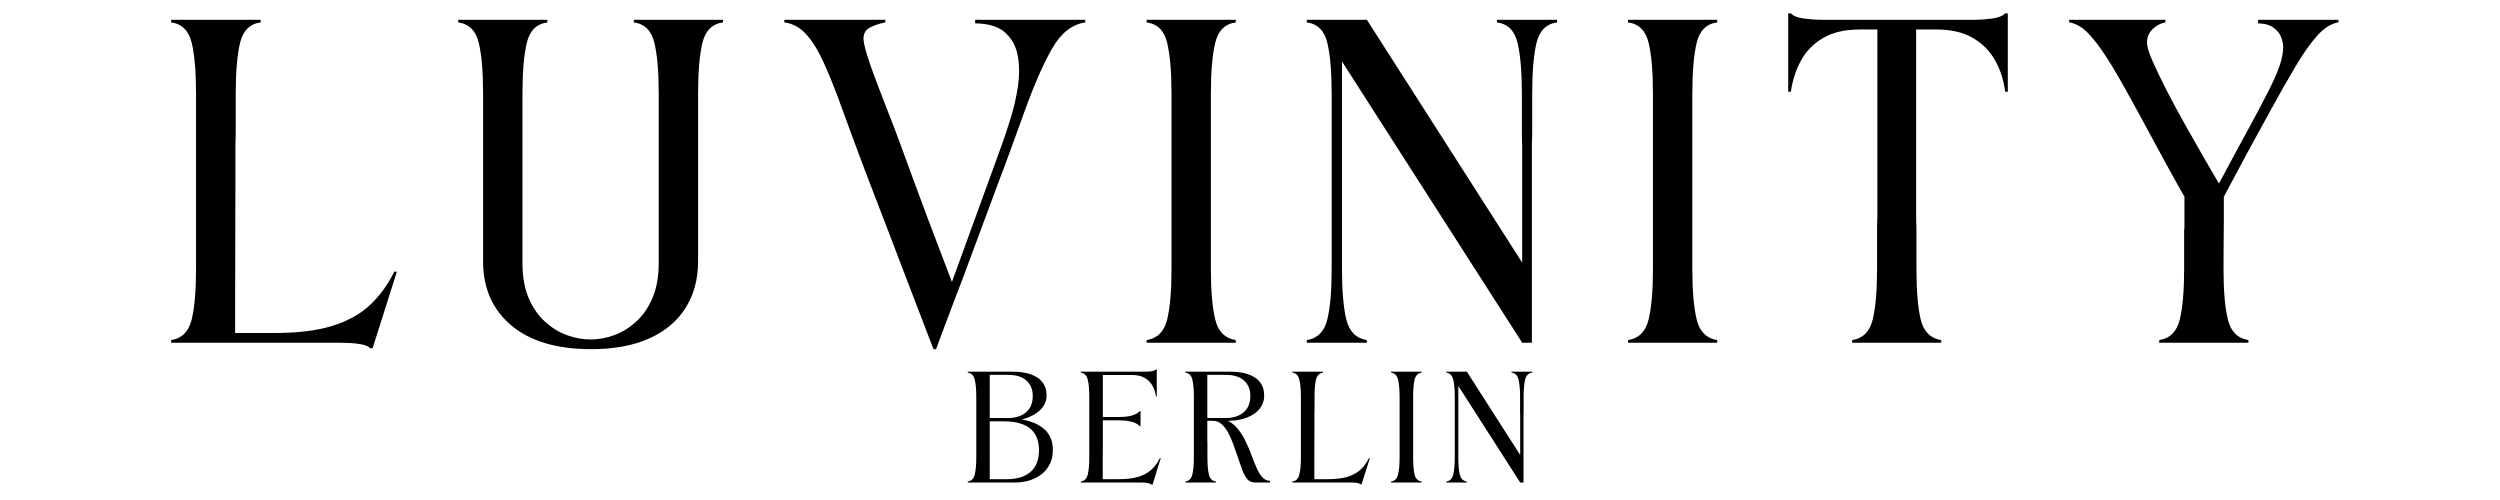
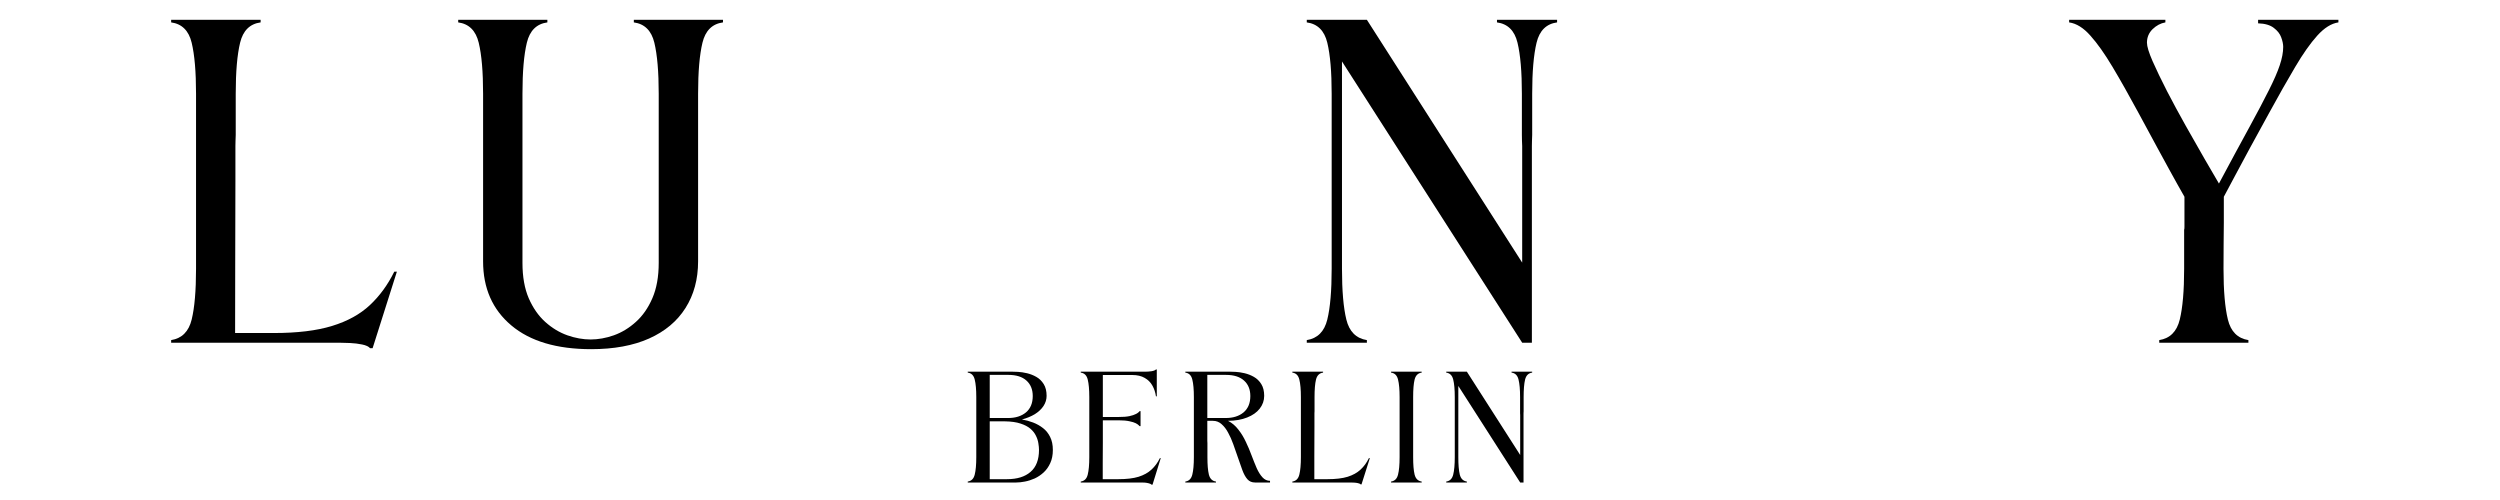
<svg xmlns="http://www.w3.org/2000/svg" version="1.0" preserveAspectRatio="xMidYMid meet" height="100" viewBox="0 0 375 75" zoomAndPan="magnify" width="500">
  <defs>
    <g />
  </defs>
-   <rect fill-opacity="1" height="90" y="-7.5" fill="#ffffff" width="450" x="-37.5" />
  <rect fill-opacity="1" height="90" y="-7.5" fill="#ffffff" width="450" x="-37.5" />
  <g fill-opacity="1" fill="#000000">
    <g transform="translate(23.25, 51.406)">
      <g>
        <path d="M 27.609 0 L 2.422 0 L 2.422 -0.391 C 4.035 -0.648 5.062 -1.676 5.5 -3.469 C 5.938 -5.258 6.156 -7.801 6.156 -11.094 C 6.156 -15.488 6.156 -19.863 6.156 -24.219 C 6.156 -28.582 6.156 -32.957 6.156 -37.344 C 6.156 -40.633 5.938 -43.188 5.5 -45 C 5.062 -46.812 4.035 -47.828 2.422 -48.047 L 2.422 -48.438 L 15.844 -48.438 L 15.844 -48.047 C 14.227 -47.828 13.203 -46.812 12.766 -45 C 12.328 -43.188 12.109 -40.633 12.109 -37.344 C 12.109 -35.5 12.109 -34.109 12.109 -33.172 C 12.109 -32.242 12.109 -31.578 12.109 -31.172 C 12.109 -30.766 12.098 -30.461 12.078 -30.266 C 12.066 -30.078 12.062 -29.82 12.062 -29.5 C 12.062 -29.176 12.062 -28.617 12.062 -27.828 C 12.062 -27.035 12.062 -25.832 12.062 -24.219 C 12.062 -19.25 12.051 -14.898 12.031 -11.172 C 12.02 -7.441 12.016 -4.203 12.016 -1.453 L 17.828 -1.453 C 21.348 -1.453 24.258 -1.805 26.562 -2.516 C 28.875 -3.223 30.766 -4.266 32.234 -5.641 C 33.703 -7.016 34.922 -8.688 35.891 -10.656 L 36.281 -10.656 L 32.641 0.828 L 32.266 0.828 C 32.035 0.566 31.633 0.379 31.062 0.266 C 30.5 0.148 29.906 0.078 29.281 0.047 C 28.656 0.016 28.098 0 27.609 0 Z M 27.609 0" />
      </g>
    </g>
  </g>
  <g fill-opacity="1" fill="#000000">
    <g transform="translate(66.308, 51.406)">
      <g>
        <path d="M 2.422 -48.438 L 15.797 -48.438 L 15.797 -48.047 C 14.18 -47.828 13.156 -46.812 12.719 -45 C 12.281 -43.188 12.062 -40.633 12.062 -37.344 C 12.062 -33.113 12.062 -28.883 12.062 -24.656 C 12.062 -20.426 12.062 -16.195 12.062 -11.969 C 12.062 -9.895 12.375 -8.129 13 -6.672 C 13.633 -5.223 14.457 -4.039 15.469 -3.125 C 16.488 -2.207 17.598 -1.535 18.797 -1.109 C 19.992 -0.691 21.156 -0.484 22.281 -0.484 C 23.414 -0.484 24.578 -0.691 25.766 -1.109 C 26.961 -1.535 28.066 -2.207 29.078 -3.125 C 30.098 -4.039 30.922 -5.223 31.547 -6.672 C 32.18 -8.129 32.5 -9.895 32.5 -11.969 C 32.5 -16.195 32.5 -20.426 32.5 -24.656 C 32.5 -28.883 32.5 -33.113 32.5 -37.344 C 32.5 -40.633 32.281 -43.188 31.844 -45 C 31.406 -46.812 30.379 -47.828 28.766 -48.047 L 28.766 -48.438 L 42.141 -48.438 L 42.141 -48.047 C 40.523 -47.828 39.5 -46.812 39.062 -45 C 38.625 -43.188 38.406 -40.633 38.406 -37.344 C 38.406 -33.145 38.406 -28.953 38.406 -24.766 C 38.406 -20.586 38.406 -16.398 38.406 -12.203 C 38.406 -9.523 37.773 -7.191 36.516 -5.203 C 35.266 -3.223 33.441 -1.695 31.047 -0.625 C 28.66 0.438 25.77 0.969 22.375 0.969 C 17.207 0.969 13.211 -0.219 10.391 -2.594 C 7.566 -4.969 6.156 -8.172 6.156 -12.203 C 6.156 -16.398 6.156 -20.586 6.156 -24.766 C 6.156 -28.953 6.156 -33.145 6.156 -37.344 C 6.156 -40.633 5.938 -43.188 5.5 -45 C 5.062 -46.812 4.035 -47.828 2.422 -48.047 Z M 2.422 -48.438" />
      </g>
    </g>
  </g>
  <g fill-opacity="1" fill="#000000">
    <g transform="translate(116.68, 51.406)">
      <g>
-         <path d="M 0.969 -48.047 L 0.969 -48.438 L 16.125 -48.438 L 16.125 -48.047 C 15.414 -47.922 14.691 -47.688 13.953 -47.344 C 13.211 -47.008 12.844 -46.438 12.844 -45.625 C 12.844 -45.145 13.02 -44.332 13.375 -43.188 C 13.727 -42.039 14.188 -40.723 14.75 -39.234 C 15.312 -37.742 15.906 -36.203 16.531 -34.609 C 17.164 -33.016 17.742 -31.504 18.266 -30.078 C 18.941 -28.234 19.641 -26.328 20.359 -24.359 C 21.086 -22.391 21.789 -20.5 22.469 -18.688 C 23.156 -16.883 23.77 -15.266 24.312 -13.828 C 24.863 -12.391 25.301 -11.242 25.625 -10.391 C 25.945 -9.535 26.109 -9.109 26.109 -9.109 L 33.562 -29.594 C 33.988 -30.758 34.441 -32.125 34.922 -33.688 C 35.41 -35.25 35.773 -36.848 36.016 -38.484 C 36.254 -40.117 36.242 -41.633 35.984 -43.031 C 35.734 -44.438 35.113 -45.594 34.125 -46.5 C 33.133 -47.406 31.625 -47.875 29.594 -47.906 L 29.594 -48.438 L 46.109 -48.438 L 46.109 -48.047 C 44.141 -47.754 42.492 -46.469 41.172 -44.188 C 39.848 -41.914 38.426 -38.664 36.906 -34.438 C 36.426 -33.113 35.836 -31.488 35.141 -29.562 C 34.441 -27.645 33.672 -25.57 32.828 -23.344 C 31.992 -21.113 31.156 -18.859 30.312 -16.578 C 29.477 -14.305 28.664 -12.117 27.875 -10.016 C 27.082 -7.922 26.367 -6.051 25.734 -4.406 C 25.109 -2.758 24.617 -1.453 24.266 -0.484 C 23.91 0.484 23.734 0.969 23.734 0.969 L 23.344 0.969 C 23.344 0.969 23.156 0.484 22.781 -0.484 C 22.414 -1.453 21.914 -2.758 21.281 -4.406 C 20.656 -6.051 19.938 -7.922 19.125 -10.016 C 18.32 -12.117 17.484 -14.316 16.609 -16.609 C 15.742 -18.898 14.879 -21.148 14.016 -23.359 C 13.16 -25.578 12.379 -27.645 11.672 -29.562 C 10.961 -31.488 10.363 -33.113 9.875 -34.438 C 8.781 -37.508 7.789 -40.016 6.906 -41.953 C 6.02 -43.891 5.113 -45.348 4.188 -46.328 C 3.27 -47.316 2.195 -47.891 0.969 -48.047 Z M 0.969 -48.047" />
-       </g>
+         </g>
    </g>
  </g>
  <g fill-opacity="1" fill="#000000">
    <g transform="translate(169.57, 51.406)">
      <g>
-         <path d="M 2.422 0 L 2.422 -0.391 C 4.035 -0.648 5.062 -1.676 5.5 -3.469 C 5.938 -5.258 6.156 -7.801 6.156 -11.094 C 6.156 -15.488 6.156 -19.863 6.156 -24.219 C 6.156 -28.582 6.156 -32.957 6.156 -37.344 C 6.156 -40.633 5.938 -43.188 5.5 -45 C 5.062 -46.812 4.035 -47.828 2.422 -48.047 L 2.422 -48.438 L 15.797 -48.438 L 15.797 -48.047 C 14.18 -47.828 13.156 -46.812 12.719 -45 C 12.281 -43.188 12.062 -40.633 12.062 -37.344 C 12.062 -32.957 12.062 -28.582 12.062 -24.219 C 12.062 -19.863 12.062 -15.488 12.062 -11.094 C 12.062 -7.801 12.281 -5.258 12.719 -3.469 C 13.156 -1.676 14.18 -0.648 15.797 -0.391 L 15.797 0 Z M 2.422 0" />
-       </g>
+         </g>
    </g>
  </g>
  <g fill-opacity="1" fill="#000000">
    <g transform="translate(193.594, 51.406)">
      <g>
        <path d="M 2.422 -48.438 L 11.438 -48.438 L 34.734 -12.016 L 34.734 -24.219 C 34.734 -25.832 34.734 -27.035 34.734 -27.828 C 34.734 -28.617 34.734 -29.176 34.734 -29.5 C 34.734 -29.82 34.723 -30.078 34.703 -30.266 C 34.691 -30.461 34.688 -30.766 34.688 -31.172 C 34.688 -31.578 34.688 -32.242 34.688 -33.172 C 34.688 -34.109 34.688 -35.5 34.688 -37.344 C 34.688 -40.633 34.469 -43.188 34.031 -45 C 33.594 -46.812 32.566 -47.828 30.953 -48.047 L 30.953 -48.438 L 39.969 -48.438 L 39.969 -48.047 C 38.352 -47.828 37.328 -46.812 36.891 -45 C 36.453 -43.188 36.234 -40.633 36.234 -37.344 C 36.234 -35.5 36.234 -34.109 36.234 -33.172 C 36.234 -32.242 36.234 -31.578 36.234 -31.172 C 36.234 -30.766 36.223 -30.461 36.203 -30.266 C 36.191 -30.078 36.188 -29.82 36.188 -29.5 C 36.188 -29.176 36.188 -28.617 36.188 -27.828 C 36.188 -27.035 36.188 -25.832 36.188 -24.219 L 36.188 0 L 34.734 0 L 7.703 -42.188 C 7.703 -37.02 7.703 -31.844 7.703 -26.656 C 7.703 -21.477 7.703 -16.289 7.703 -11.094 C 7.703 -7.801 7.922 -5.258 8.359 -3.469 C 8.797 -1.676 9.82 -0.648 11.438 -0.391 L 11.438 0 L 2.422 0 L 2.422 -0.391 C 4.035 -0.648 5.062 -1.676 5.5 -3.469 C 5.938 -5.258 6.156 -7.801 6.156 -11.094 C 6.156 -15.488 6.156 -19.863 6.156 -24.219 C 6.156 -28.582 6.156 -32.957 6.156 -37.344 C 6.156 -40.633 5.938 -43.188 5.5 -45 C 5.062 -46.812 4.035 -47.828 2.422 -48.047 Z M 2.422 -48.438" />
      </g>
    </g>
  </g>
  <g fill-opacity="1" fill="#000000">
    <g transform="translate(241.787, 51.406)">
      <g>
-         <path d="M 2.422 0 L 2.422 -0.391 C 4.035 -0.648 5.062 -1.676 5.5 -3.469 C 5.938 -5.258 6.156 -7.801 6.156 -11.094 C 6.156 -15.488 6.156 -19.863 6.156 -24.219 C 6.156 -28.582 6.156 -32.957 6.156 -37.344 C 6.156 -40.633 5.938 -43.188 5.5 -45 C 5.062 -46.812 4.035 -47.828 2.422 -48.047 L 2.422 -48.438 L 15.797 -48.438 L 15.797 -48.047 C 14.18 -47.828 13.156 -46.812 12.719 -45 C 12.281 -43.188 12.062 -40.633 12.062 -37.344 C 12.062 -32.957 12.062 -28.582 12.062 -24.219 C 12.062 -19.863 12.062 -15.488 12.062 -11.094 C 12.062 -7.801 12.281 -5.258 12.719 -3.469 C 13.156 -1.676 14.18 -0.648 15.797 -0.391 L 15.797 0 Z M 2.422 0" />
-       </g>
+         </g>
    </g>
  </g>
  <g fill-opacity="1" fill="#000000">
    <g transform="translate(265.811, 51.406)">
      <g>
-         <path d="M 2.812 -37.641 L 2.422 -37.641 L 2.422 -49.406 L 2.812 -49.406 C 3.164 -49.02 3.816 -48.758 4.766 -48.625 C 5.723 -48.5 6.555 -48.438 7.266 -48.438 L 30.516 -48.438 C 31.223 -48.438 32.051 -48.5 33 -48.625 C 33.957 -48.758 34.613 -49.02 34.969 -49.406 L 35.359 -49.406 L 35.359 -37.641 L 34.969 -37.641 C 34.75 -39.379 34.242 -40.953 33.453 -42.359 C 32.66 -43.766 31.547 -44.883 30.109 -45.719 C 28.672 -46.562 26.836 -46.984 24.609 -46.984 L 21.609 -46.984 L 21.609 -24.219 C 21.609 -22.602 21.609 -21.398 21.609 -20.609 C 21.609 -19.816 21.609 -19.258 21.609 -18.938 C 21.609 -18.613 21.613 -18.352 21.625 -18.156 C 21.645 -17.969 21.656 -17.672 21.656 -17.266 C 21.656 -16.859 21.656 -16.188 21.656 -15.25 C 21.656 -14.32 21.656 -12.938 21.656 -11.094 C 21.656 -7.801 21.867 -5.258 22.297 -3.469 C 22.734 -1.676 23.758 -0.648 25.375 -0.391 L 25.375 0 L 12.016 0 L 12.016 -0.391 C 13.629 -0.648 14.656 -1.676 15.094 -3.469 C 15.531 -5.258 15.75 -7.801 15.75 -11.094 C 15.75 -12.938 15.75 -14.32 15.75 -15.25 C 15.75 -16.188 15.75 -16.859 15.75 -17.266 C 15.75 -17.672 15.754 -17.969 15.766 -18.156 C 15.785 -18.352 15.797 -18.613 15.797 -18.938 C 15.797 -19.258 15.797 -19.816 15.797 -20.609 C 15.797 -21.398 15.797 -22.602 15.797 -24.219 L 15.797 -46.984 L 13.172 -46.984 C 10.941 -46.984 9.109 -46.562 7.672 -45.719 C 6.234 -44.883 5.129 -43.766 4.359 -42.359 C 3.586 -40.953 3.07 -39.379 2.812 -37.641 Z M 2.812 -37.641" />
-       </g>
+         </g>
    </g>
  </g>
  <g fill-opacity="1" fill="#000000">
    <g transform="translate(309.402, 51.406)">
      <g>
        <path d="M 11.391 -34.438 C 9.961 -37.082 8.66 -39.391 7.484 -41.359 C 6.305 -43.336 5.195 -44.906 4.156 -46.062 C 3.125 -47.227 2.062 -47.891 0.969 -48.047 L 0.969 -48.438 L 15.406 -48.438 L 15.406 -48.047 C 14.695 -47.922 14.055 -47.582 13.484 -47.031 C 12.922 -46.477 12.641 -45.801 12.641 -45 C 12.641 -44.445 12.922 -43.523 13.484 -42.234 C 14.055 -40.941 14.773 -39.445 15.641 -37.75 C 16.516 -36.062 17.453 -34.328 18.453 -32.547 C 19.453 -30.773 20.395 -29.117 21.281 -27.578 C 22.176 -26.047 22.895 -24.812 23.438 -23.875 C 25.219 -27.207 26.723 -29.992 27.953 -32.234 C 29.18 -34.484 30.172 -36.359 30.922 -37.859 C 31.68 -39.359 32.227 -40.613 32.562 -41.625 C 32.906 -42.645 33.078 -43.562 33.078 -44.375 C 33.078 -44.789 32.977 -45.266 32.781 -45.797 C 32.594 -46.328 32.223 -46.801 31.672 -47.219 C 31.129 -47.645 30.344 -47.875 29.312 -47.906 L 29.312 -48.438 L 41.359 -48.438 L 41.359 -48.047 C 40.297 -47.891 39.238 -47.227 38.188 -46.062 C 37.145 -44.906 36.039 -43.336 34.875 -41.359 C 33.707 -39.391 32.398 -37.082 30.953 -34.438 C 28.785 -30.5 27.113 -27.422 25.938 -25.203 C 24.758 -22.992 24.172 -21.891 24.172 -21.891 C 24.172 -20.441 24.172 -19.148 24.172 -18.016 C 24.172 -16.891 24.16 -15.785 24.141 -14.703 C 24.129 -13.617 24.125 -12.414 24.125 -11.094 C 24.125 -7.801 24.344 -5.258 24.781 -3.469 C 25.219 -1.676 26.242 -0.648 27.859 -0.391 L 27.859 0 L 14.484 0 L 14.484 -0.391 C 16.098 -0.648 17.125 -1.676 17.562 -3.469 C 18 -5.258 18.219 -7.801 18.219 -11.094 C 18.219 -12.676 18.219 -13.879 18.219 -14.703 C 18.219 -15.523 18.219 -16.086 18.219 -16.391 C 18.219 -16.703 18.219 -16.879 18.219 -16.922 C 18.219 -16.973 18.223 -17.004 18.234 -17.016 C 18.254 -17.035 18.266 -17.164 18.266 -17.406 C 18.266 -17.656 18.266 -18.117 18.266 -18.797 C 18.266 -19.473 18.266 -20.504 18.266 -21.891 C 17.879 -22.566 17.516 -23.211 17.172 -23.828 C 16.828 -24.441 16.422 -25.176 15.953 -26.031 C 15.492 -26.883 14.898 -27.973 14.172 -29.297 C 13.441 -30.629 12.516 -32.344 11.391 -34.438 Z M 11.391 -34.438" />
      </g>
    </g>
  </g>
  <g fill-opacity="1" fill="#000000">
    <g transform="translate(144.334, 72.375)">
      <g>
        <path d="M 0.828 -16.625 L 7.453 -16.625 C 7.66 -16.625 7.969 -16.613 8.375 -16.594 C 8.789 -16.57 9.238 -16.504 9.719 -16.391 C 10.207 -16.273 10.672 -16.094 11.109 -15.844 C 11.555 -15.594 11.926 -15.234 12.219 -14.766 C 12.508 -14.305 12.656 -13.719 12.656 -13 C 12.656 -12.457 12.5 -11.945 12.188 -11.469 C 11.875 -11 11.441 -10.594 10.891 -10.25 C 10.336 -9.914 9.691 -9.648 8.953 -9.453 C 9.523 -9.359 10.082 -9.207 10.625 -9 C 11.176 -8.789 11.676 -8.508 12.125 -8.156 C 12.57 -7.812 12.926 -7.367 13.188 -6.828 C 13.457 -6.297 13.594 -5.648 13.594 -4.891 C 13.594 -4.117 13.461 -3.457 13.203 -2.906 C 12.953 -2.352 12.625 -1.891 12.219 -1.516 C 11.812 -1.141 11.363 -0.836 10.875 -0.609 C 10.383 -0.391 9.895 -0.234 9.406 -0.141 C 8.926 -0.047 8.492 0 8.109 0 L 0.828 0 L 0.828 -0.141 C 1.379 -0.223 1.727 -0.57 1.875 -1.188 C 2.031 -1.801 2.109 -2.676 2.109 -3.812 C 2.109 -5.312 2.109 -6.812 2.109 -8.312 C 2.109 -9.812 2.109 -11.312 2.109 -12.812 C 2.109 -13.945 2.031 -14.82 1.875 -15.438 C 1.727 -16.062 1.379 -16.41 0.828 -16.484 Z M 6.406 -9.172 L 4.125 -9.172 L 4.125 -0.5 L 6.719 -0.5 C 8.238 -0.5 9.414 -0.863 10.25 -1.594 C 11.094 -2.32 11.516 -3.422 11.516 -4.891 C 11.516 -5.172 11.484 -5.5 11.422 -5.875 C 11.367 -6.25 11.25 -6.625 11.062 -7 C 10.883 -7.383 10.609 -7.738 10.234 -8.062 C 9.859 -8.383 9.359 -8.645 8.734 -8.844 C 8.117 -9.051 7.344 -9.16 6.406 -9.172 Z M 6.875 -9.672 C 7.988 -9.672 8.883 -9.953 9.562 -10.516 C 10.238 -11.086 10.578 -11.906 10.578 -12.969 C 10.578 -13.957 10.258 -14.734 9.625 -15.297 C 9 -15.859 8.102 -16.141 6.938 -16.141 L 4.125 -16.141 L 4.125 -9.672 Z M 6.875 -9.672" />
      </g>
    </g>
  </g>
  <g fill-opacity="1" fill="#000000">
    <g transform="translate(161.285, 72.375)">
      <g>
        <path d="M 0.828 -0.141 C 1.379 -0.223 1.727 -0.57 1.875 -1.188 C 2.031 -1.801 2.109 -2.676 2.109 -3.812 C 2.109 -5.312 2.109 -6.812 2.109 -8.312 C 2.109 -9.812 2.109 -11.312 2.109 -12.812 C 2.109 -13.945 2.031 -14.82 1.875 -15.438 C 1.727 -16.062 1.379 -16.41 0.828 -16.484 L 0.828 -16.625 L 10.578 -16.625 C 10.816 -16.625 11.098 -16.645 11.422 -16.688 C 11.754 -16.738 11.984 -16.828 12.109 -16.953 L 12.234 -16.953 L 12.234 -12.922 L 12.109 -12.922 C 12.023 -13.516 11.848 -14.051 11.578 -14.531 C 11.305 -15.02 10.922 -15.406 10.422 -15.688 C 9.93 -15.977 9.305 -16.125 8.547 -16.125 L 4.141 -16.125 L 4.141 -9.828 L 6.516 -9.828 C 7.172 -9.828 7.707 -9.867 8.125 -9.953 C 8.539 -10.047 8.859 -10.148 9.078 -10.266 C 9.297 -10.379 9.445 -10.477 9.531 -10.562 C 9.613 -10.656 9.656 -10.703 9.656 -10.703 L 9.797 -10.703 L 9.797 -8.453 L 9.656 -8.453 C 9.656 -8.453 9.613 -8.492 9.531 -8.578 C 9.445 -8.672 9.297 -8.773 9.078 -8.891 C 8.859 -9.004 8.539 -9.102 8.125 -9.188 C 7.707 -9.281 7.172 -9.328 6.516 -9.328 L 4.141 -9.328 C 4.141 -8.203 4.141 -7.086 4.141 -5.984 C 4.141 -4.891 4.133 -3.867 4.125 -2.922 C 4.125 -1.973 4.125 -1.164 4.125 -0.5 L 6.5 -0.5 C 7.707 -0.5 8.707 -0.617 9.5 -0.859 C 10.289 -1.109 10.938 -1.469 11.438 -1.938 C 11.945 -2.406 12.367 -2.977 12.703 -3.656 L 12.828 -3.656 L 11.594 0.328 L 11.453 0.328 C 11.379 0.242 11.242 0.176 11.047 0.125 C 10.848 0.07 10.641 0.035 10.422 0.016 C 10.211 0.004 10.023 0 9.859 0 L 0.828 0 Z M 0.828 -0.141" />
      </g>
    </g>
  </g>
  <g fill-opacity="1" fill="#000000">
    <g transform="translate(176.972, 72.375)">
      <g>
        <path d="M 0.828 -0.141 C 1.379 -0.223 1.727 -0.57 1.875 -1.188 C 2.031 -1.801 2.109 -2.676 2.109 -3.812 C 2.109 -5.312 2.109 -6.812 2.109 -8.312 C 2.109 -9.812 2.109 -11.312 2.109 -12.812 C 2.109 -13.945 2.031 -14.82 1.875 -15.438 C 1.727 -16.062 1.379 -16.41 0.828 -16.484 L 0.828 -16.625 L 7.453 -16.625 C 7.66 -16.625 7.969 -16.613 8.375 -16.594 C 8.789 -16.57 9.238 -16.504 9.719 -16.391 C 10.207 -16.273 10.672 -16.094 11.109 -15.844 C 11.555 -15.594 11.926 -15.234 12.219 -14.766 C 12.508 -14.305 12.656 -13.719 12.656 -13 C 12.656 -12.289 12.43 -11.648 11.984 -11.078 C 11.547 -10.516 10.914 -10.07 10.094 -9.75 C 9.281 -9.426 8.328 -9.258 7.234 -9.25 C 7.836 -8.938 8.352 -8.5 8.781 -7.938 C 9.219 -7.383 9.594 -6.77 9.906 -6.094 C 10.227 -5.426 10.516 -4.75 10.766 -4.062 C 11.023 -3.375 11.281 -2.738 11.531 -2.156 C 11.789 -1.582 12.082 -1.117 12.406 -0.766 C 12.727 -0.422 13.102 -0.25 13.531 -0.25 L 13.531 0 L 11.281 0 C 10.812 0 10.43 -0.16 10.141 -0.484 C 9.848 -0.816 9.594 -1.281 9.375 -1.875 C 9.164 -2.469 8.926 -3.148 8.656 -3.922 C 8.457 -4.523 8.242 -5.133 8.016 -5.75 C 7.797 -6.375 7.539 -6.945 7.25 -7.469 C 6.969 -8 6.641 -8.426 6.266 -8.75 C 5.898 -9.082 5.469 -9.25 4.969 -9.25 L 4.125 -9.25 L 4.125 -8.312 C 4.125 -7.758 4.125 -7.348 4.125 -7.078 C 4.125 -6.805 4.125 -6.613 4.125 -6.5 C 4.125 -6.383 4.125 -6.297 4.125 -6.234 C 4.133 -6.172 4.141 -6.066 4.141 -5.922 C 4.141 -5.785 4.141 -5.555 4.141 -5.234 C 4.141 -4.91 4.141 -4.438 4.141 -3.812 C 4.141 -2.676 4.211 -1.801 4.359 -1.188 C 4.516 -0.57 4.867 -0.223 5.422 -0.141 L 5.422 0 L 0.828 0 Z M 4.125 -16.141 L 4.125 -9.672 L 6.875 -9.672 C 7.988 -9.672 8.883 -9.953 9.562 -10.516 C 10.238 -11.086 10.578 -11.906 10.578 -12.969 C 10.578 -13.957 10.258 -14.734 9.625 -15.297 C 9 -15.859 8.102 -16.141 6.938 -16.141 Z M 4.125 -16.141" />
      </g>
    </g>
  </g>
  <g fill-opacity="1" fill="#000000">
    <g transform="translate(193.025, 72.375)">
      <g>
        <path d="M 9.469 0 L 0.828 0 L 0.828 -0.141 C 1.379 -0.223 1.727 -0.57 1.875 -1.188 C 2.031 -1.801 2.109 -2.676 2.109 -3.812 C 2.109 -5.312 2.109 -6.812 2.109 -8.312 C 2.109 -9.812 2.109 -11.312 2.109 -12.812 C 2.109 -13.945 2.031 -14.82 1.875 -15.438 C 1.727 -16.062 1.379 -16.41 0.828 -16.484 L 0.828 -16.625 L 5.438 -16.625 L 5.438 -16.484 C 4.883 -16.41 4.531 -16.062 4.375 -15.438 C 4.227 -14.82 4.156 -13.945 4.156 -12.812 C 4.156 -12.188 4.156 -11.711 4.156 -11.391 C 4.156 -11.066 4.156 -10.832 4.156 -10.688 C 4.156 -10.551 4.148 -10.453 4.141 -10.391 C 4.141 -10.328 4.141 -10.238 4.141 -10.125 C 4.141 -10.008 4.141 -9.816 4.141 -9.547 C 4.141 -9.273 4.141 -8.863 4.141 -8.312 C 4.141 -6.602 4.133 -5.109 4.125 -3.828 C 4.125 -2.547 4.125 -1.438 4.125 -0.5 L 6.125 -0.5 C 7.332 -0.5 8.332 -0.617 9.125 -0.859 C 9.914 -1.109 10.562 -1.469 11.062 -1.938 C 11.57 -2.406 11.988 -2.977 12.312 -3.656 L 12.453 -3.656 L 11.203 0.281 L 11.078 0.281 C 10.992 0.195 10.852 0.133 10.656 0.094 C 10.469 0.051 10.266 0.023 10.047 0.016 C 9.828 0.004 9.633 0 9.469 0 Z M 9.469 0" />
      </g>
    </g>
  </g>
  <g fill-opacity="1" fill="#000000">
    <g transform="translate(207.831, 72.375)">
      <g>
        <path d="M 0.828 0 L 0.828 -0.141 C 1.379 -0.223 1.727 -0.57 1.875 -1.188 C 2.031 -1.801 2.109 -2.676 2.109 -3.812 C 2.109 -5.312 2.109 -6.812 2.109 -8.312 C 2.109 -9.812 2.109 -11.312 2.109 -12.812 C 2.109 -13.945 2.031 -14.82 1.875 -15.438 C 1.727 -16.062 1.379 -16.41 0.828 -16.484 L 0.828 -16.625 L 5.422 -16.625 L 5.422 -16.484 C 4.867 -16.41 4.516 -16.062 4.359 -15.438 C 4.211 -14.82 4.141 -13.945 4.141 -12.812 C 4.141 -11.312 4.141 -9.812 4.141 -8.312 C 4.141 -6.812 4.141 -5.312 4.141 -3.812 C 4.141 -2.676 4.211 -1.801 4.359 -1.188 C 4.516 -0.57 4.867 -0.223 5.422 -0.141 L 5.422 0 Z M 0.828 0" />
      </g>
    </g>
  </g>
  <g fill-opacity="1" fill="#000000">
    <g transform="translate(216.107, 72.375)">
      <g>
        <path d="M 0.828 -16.625 L 3.922 -16.625 L 11.922 -4.125 L 11.922 -8.312 C 11.922 -8.863 11.922 -9.273 11.922 -9.547 C 11.922 -9.816 11.922 -10.008 11.922 -10.125 C 11.922 -10.238 11.914 -10.328 11.906 -10.391 C 11.906 -10.453 11.906 -10.551 11.906 -10.688 C 11.906 -10.832 11.906 -11.066 11.906 -11.391 C 11.906 -11.711 11.906 -12.188 11.906 -12.812 C 11.906 -13.945 11.828 -14.82 11.672 -15.438 C 11.523 -16.062 11.176 -16.41 10.625 -16.484 L 10.625 -16.625 L 13.719 -16.625 L 13.719 -16.484 C 13.164 -16.41 12.812 -16.062 12.656 -15.438 C 12.508 -14.82 12.438 -13.945 12.438 -12.812 C 12.438 -12.188 12.438 -11.711 12.438 -11.391 C 12.438 -11.066 12.438 -10.832 12.438 -10.688 C 12.438 -10.551 12.43 -10.453 12.422 -10.391 C 12.422 -10.328 12.422 -10.238 12.422 -10.125 C 12.422 -10.008 12.422 -9.816 12.422 -9.547 C 12.422 -9.273 12.422 -8.863 12.422 -8.312 L 12.422 0 L 11.922 0 L 2.641 -14.484 C 2.641 -12.711 2.641 -10.938 2.641 -9.156 C 2.641 -7.375 2.641 -5.594 2.641 -3.812 C 2.641 -2.676 2.711 -1.801 2.859 -1.188 C 3.016 -0.57 3.367 -0.223 3.922 -0.141 L 3.922 0 L 0.828 0 L 0.828 -0.141 C 1.379 -0.223 1.727 -0.57 1.875 -1.188 C 2.031 -1.801 2.109 -2.676 2.109 -3.812 C 2.109 -5.312 2.109 -6.812 2.109 -8.312 C 2.109 -9.812 2.109 -11.312 2.109 -12.812 C 2.109 -13.945 2.031 -14.82 1.875 -15.438 C 1.727 -16.062 1.379 -16.41 0.828 -16.484 Z M 0.828 -16.625" />
      </g>
    </g>
  </g>
</svg>